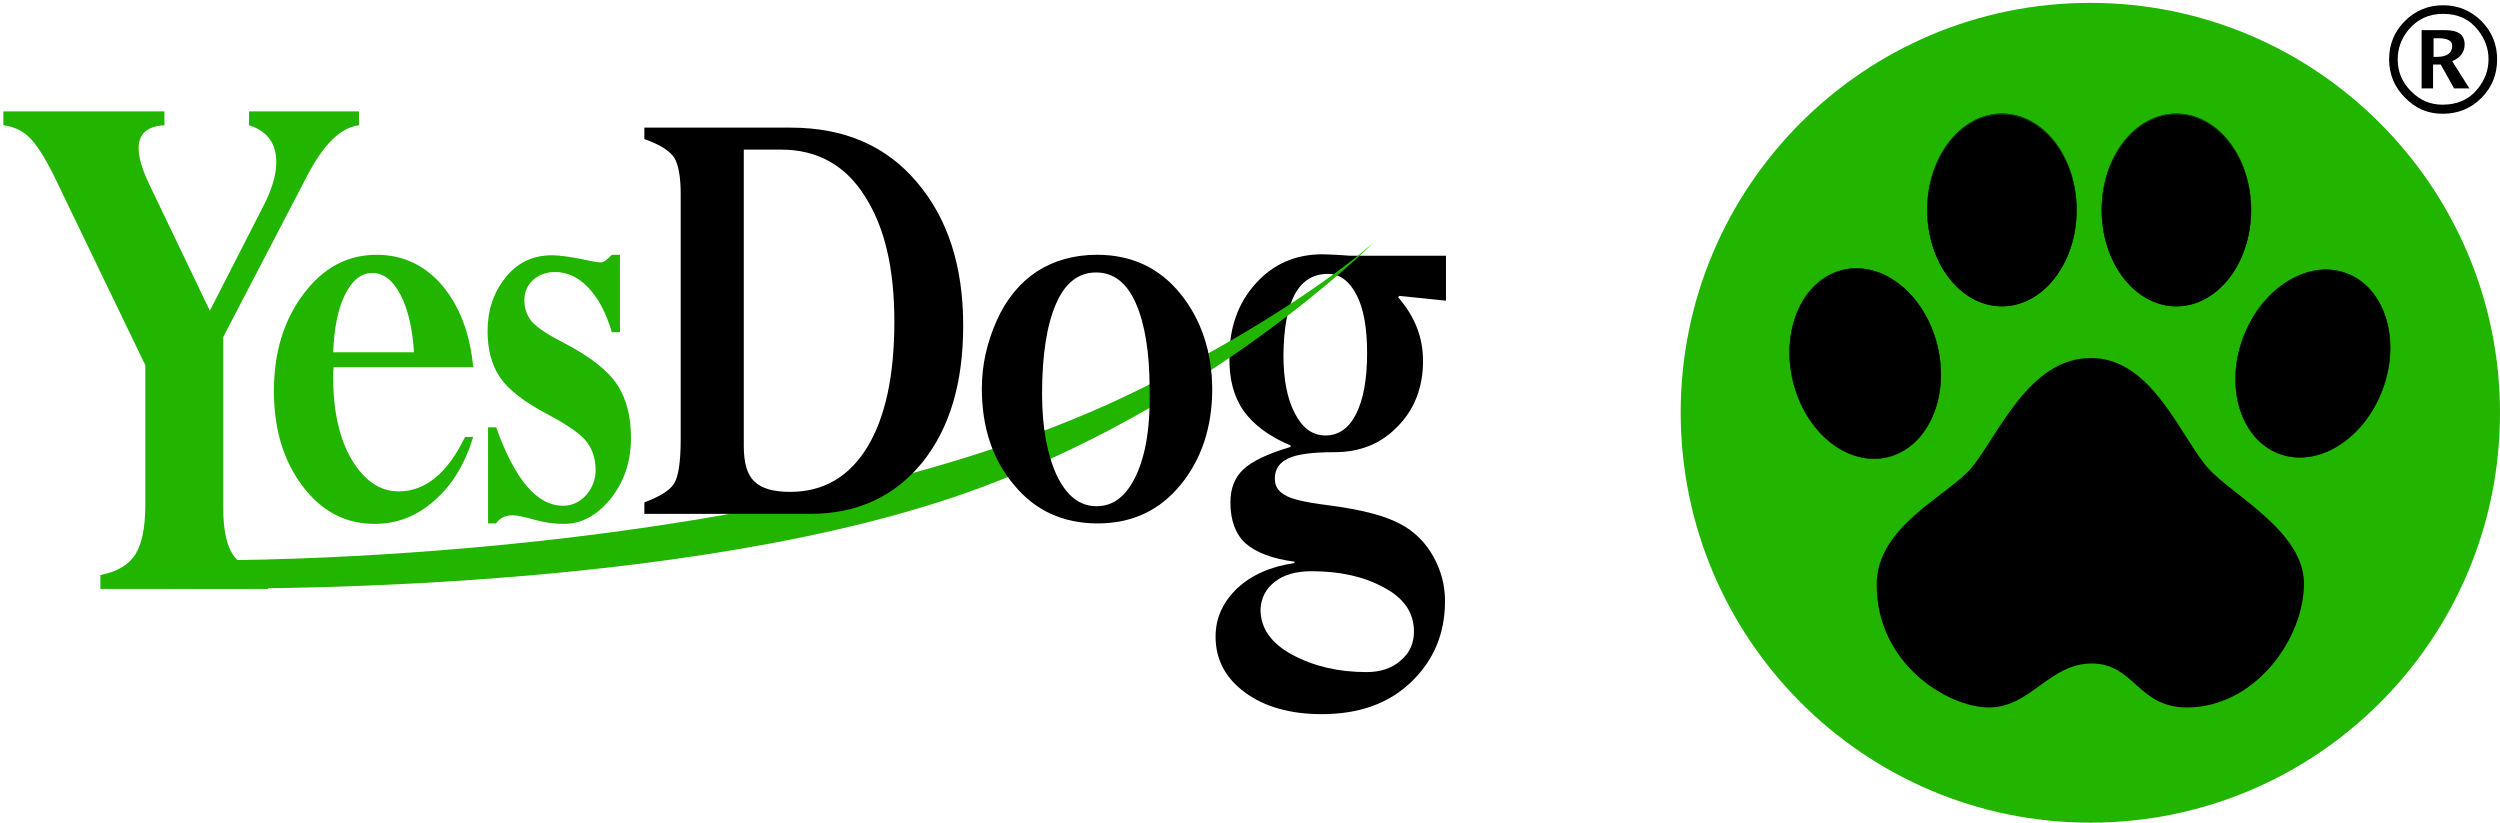
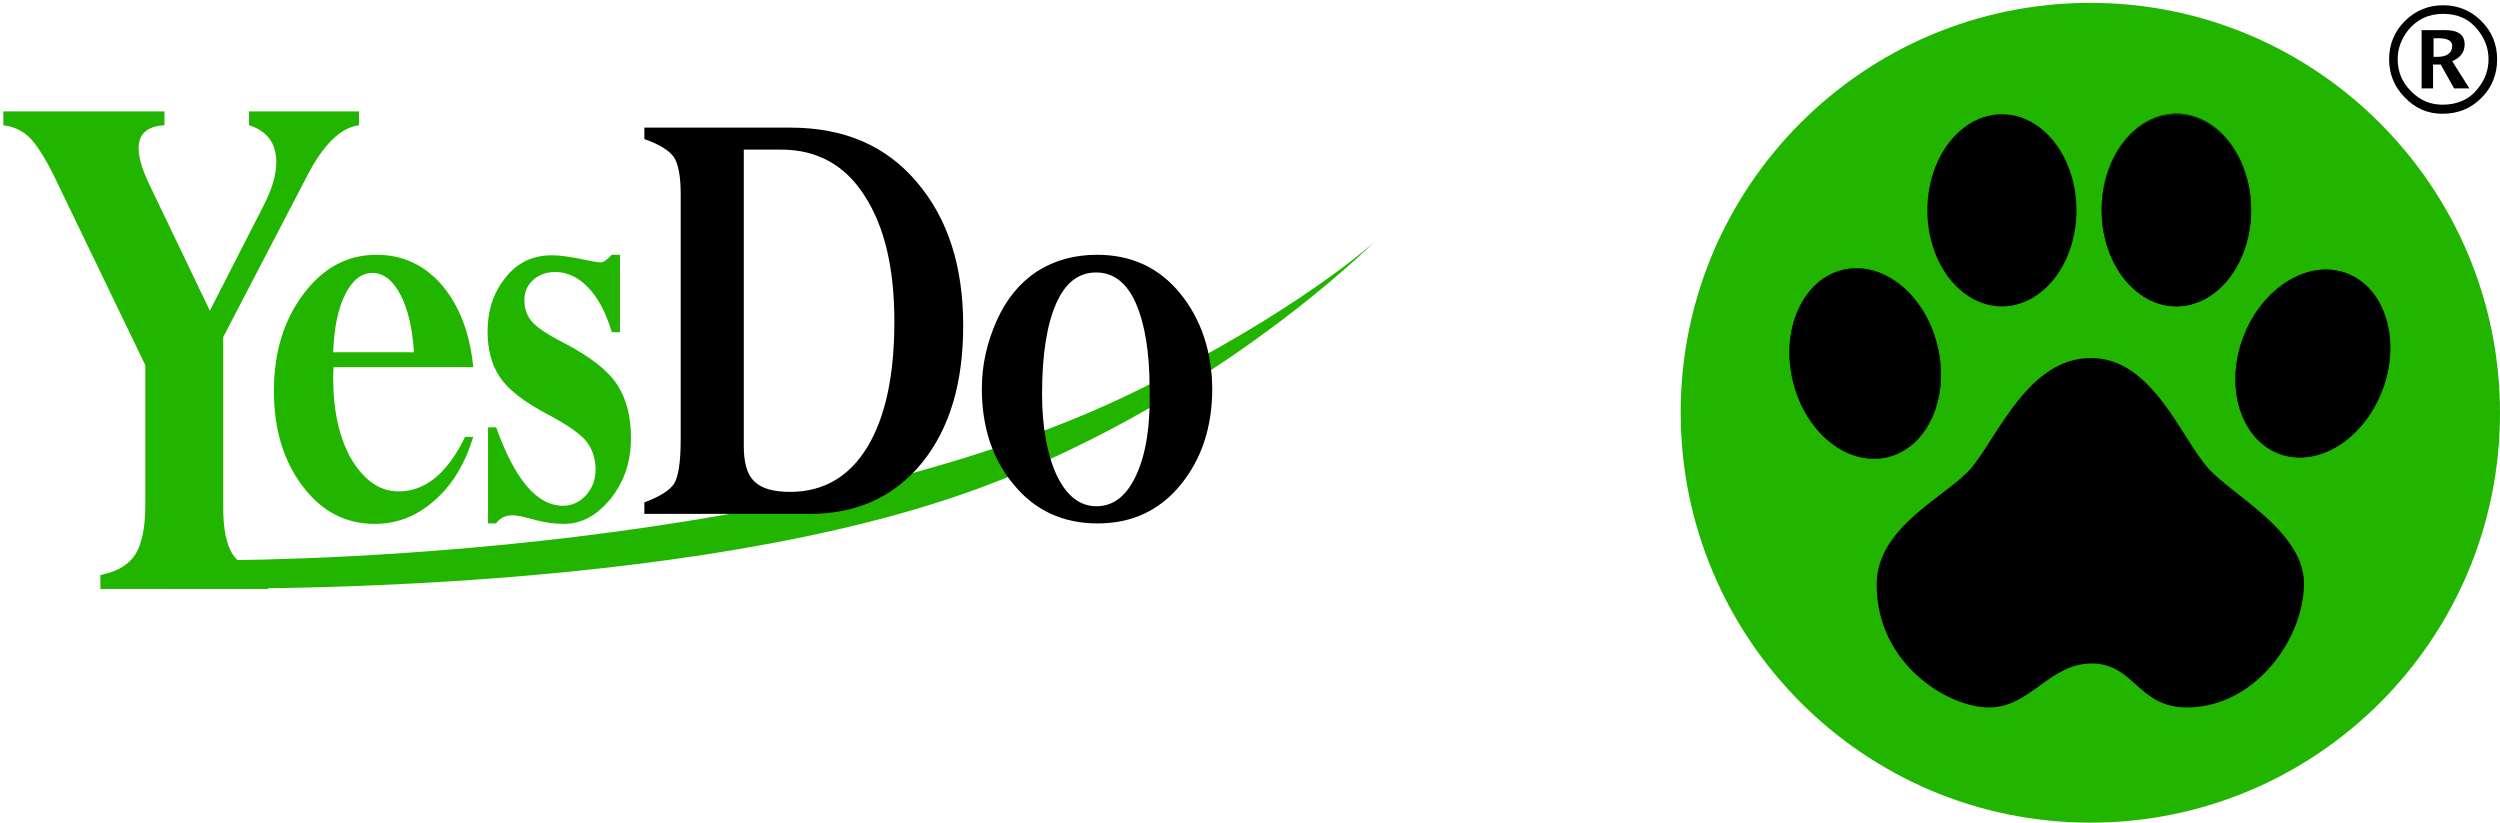
<svg xmlns="http://www.w3.org/2000/svg" xmlns:xlink="http://www.w3.org/1999/xlink" version="1.1" id="Livello_1" x="0px" y="0px" viewBox="0 0 523 172.1" style="enable-background:new 0 0 523 172.1;" xml:space="preserve">
  <style type="text/css">
	.st0{clip-path:url(#SVGID_00000025407068520031235430000000468338474388708012_);fill:#21B500;}
	.st1{clip-path:url(#SVGID_00000025407068520031235430000000468338474388708012_);}
	.st2{clip-path:url(#SVGID_00000025407068520031235430000000468338474388708012_);fill:none;stroke:#000000;stroke-width:0.11;}
</style>
  <g>
    <defs>
      <rect id="SVGID_1_" x="-35.8" y="-27.1" width="595.3" height="226.8" />
    </defs>
    <clipPath id="SVGID_00000096737522631536684460000012892672787287285438_">
      <use xlink:href="#SVGID_1_" style="overflow:visible;" />
    </clipPath>
    <path style="clip-path:url(#SVGID_00000096737522631536684460000012892672787287285438_);fill:#21B500;" d="M437.3,172.1   c47.4,0,85.7-38.4,85.7-85.7S484.6,0.6,437.3,0.6c-47.4,0-85.7,38.4-85.7,85.7S389.9,172.1,437.3,172.1" />
    <path style="clip-path:url(#SVGID_00000096737522631536684460000012892672787287285438_);" d="M418.8,64.1c8.6,0,15.6-9,15.6-20.1   s-7-20.1-15.6-20.1c-8.6,0-15.6,9-15.6,20.1S410.2,64.1,418.8,64.1" />
-     <ellipse style="clip-path:url(#SVGID_00000096737522631536684460000012892672787287285438_);fill:none;stroke:#000000;stroke-width:0.11;" cx="418.8" cy="43.9" rx="15.6" ry="20.1" />
    <path style="clip-path:url(#SVGID_00000096737522631536684460000012892672787287285438_);" d="M455.3,64.1c8.6,0,15.6-9,15.6-20.1   s-7-20.1-15.6-20.1c-8.6,0-15.6,9-15.6,20.1S446.7,64.1,455.3,64.1" />
    <ellipse style="clip-path:url(#SVGID_00000096737522631536684460000012892672787287285438_);fill:none;stroke:#000000;stroke-width:0.11;" cx="455.3" cy="43.9" rx="15.6" ry="20.1" />
    <path style="clip-path:url(#SVGID_00000096737522631536684460000012892672787287285438_);" d="M476.8,94.9c8.1,3,17.7-3,21.6-13.4   c3.9-10.4,0.5-21.3-7.5-24.3s-17.7,3-21.6,13.4C465.4,81,468.8,91.9,476.8,94.9" />
    <path style="clip-path:url(#SVGID_00000096737522631536684460000012892672787287285438_);fill:none;stroke:#000000;stroke-width:0.11;" d="   M476.8,94.9c8.1,3,17.7-3,21.6-13.4c3.9-10.4,0.5-21.3-7.5-24.3s-17.7,3-21.6,13.4C465.4,81,468.8,91.9,476.8,94.9z" />
    <path style="clip-path:url(#SVGID_00000096737522631536684460000012892672787287285438_);" d="M394.9,95.6   c-8.4,2-17.2-5.1-19.8-15.9c-2.6-10.8,2.1-21.2,10.4-23.2c8.4-2,17.2,5.1,19.8,15.9S403.2,93.6,394.9,95.6" />
    <path style="clip-path:url(#SVGID_00000096737522631536684460000012892672787287285438_);fill:none;stroke:#000000;stroke-width:0.11;" d="   M394.9,95.6c-8.4,2-17.2-5.1-19.8-15.9c-2.6-10.8,2.1-21.2,10.4-23.2c8.4-2,17.2,5.1,19.8,15.9S403.2,93.6,394.9,95.6z" />
    <path style="clip-path:url(#SVGID_00000096737522631536684460000012892672787287285438_);" d="M437.5,74.9   c12.8,0,18.8,16.8,24.5,23.1c5,5.6,19.9,13.1,20,24c0,11.7-10.3,26-24.5,26c-10.3,0-11-9.2-19.9-9.2c-8.9,0-12.8,9.2-21.5,9.2   c-8.7,0-23.5-9.2-23.5-25.6c-0.1-12.3,14.8-18.6,19.8-24.5C418,91.2,424.4,74.8,437.5,74.9" />
-     <path style="clip-path:url(#SVGID_00000096737522631536684460000012892672787287285438_);" d="M266.7,121.7   c1.9-1.5,4.5-2.2,7.7-2.2c5.9,0,10.9,1.1,15.1,3.4c4.2,2.2,6.3,5.3,6.3,9.2c0,2.5-0.9,4.5-2.8,6.1c-1.8,1.6-4.2,2.4-7.1,2.4   c-5.9,0-11-1.2-15.5-3.6c-4.5-2.4-6.7-5.6-6.7-9.5C263.8,125.1,264.8,123.2,266.7,121.7 M277.8,57.3c2.5,0,4.5,1.5,6,4.4   s2.2,7,2.2,12.2c0,5.5-0.8,9.7-2.3,12.7c-1.5,3-3.7,4.5-6.4,4.5c-2.7,0-4.8-1.5-6.4-4.6c-1.6-3-2.4-7.1-2.4-12.2   C268.6,62.9,271.7,57.3,277.8,57.3 M260.2,86c2.1,2.9,5.3,5.3,9.8,7.2v0.3c-4.8,1.4-8.1,3-9.9,4.7c-1.8,1.7-2.7,4-2.7,6.9   c0,3.8,1.1,6.7,3.2,8.6c2.2,1.9,5.6,3.2,10.2,3.8v0.3c-5,0.7-9,2.5-12,5.3c-3,2.9-4.5,6.2-4.5,10.1c0,4.8,2.1,8.7,6.2,11.7   c4.1,3,9.5,4.5,16,4.5c7.8,0,14-2.2,18.7-6.7c4.7-4.5,7.1-10.1,7.1-17c0-3.2-0.8-6.3-2.4-9.2c-1.6-2.9-3.9-5.3-7-6.9   c-3.1-1.7-8.1-3-15-3.9c-4.8-0.6-7.9-1.3-9.2-2.2c-1.4-0.8-2-1.9-2-3.4c0-1.9,0.9-3.3,2.8-4.2c1.9-0.9,5.1-1.3,9.6-1.3   c5.5,0,9.9-1.8,13.4-5.5c3.5-3.6,5.2-8.2,5.2-13.6c0-4.9-1.7-9.3-5.2-13.3l0.2-0.3l9.8,1v-9.4h-20.1l-1.3-0.1   c-1.9-0.1-3.4-0.2-4.4-0.2c-5.7,0-10.3,2-14,6.1c-3.7,4.1-5.5,9.2-5.5,15.3C257.1,79.3,258.1,83,260.2,86" />
    <path style="clip-path:url(#SVGID_00000096737522631536684460000012892672787287285438_);" d="M240.5,87.3c0,0,0.2-1.9,0.2-3.8   c0.1-3.2,0-4,0-4l2-1.7l9.8-4.9c0,0-0.1-0.6,0.6,3.3c0.4,2,0.3,3.1,0.3,3.1L240.5,87.3z" />
    <path style="clip-path:url(#SVGID_00000096737522631536684460000012892672787287285438_);fill:#21B500;" d="M43.7,117.2   c0,0,120,1.1,194.4-35.6c33.7-16.6,49.3-30.9,49.3-30.9s-35,35.1-86.7,52.9C135.5,126,33.9,123,33.9,123L43.7,117.2z" />
    <path style="clip-path:url(#SVGID_00000096737522631536684460000012892672787287285438_);fill:#21B500;" d="M75.1,26.2v-2.9H52.1   v2.9c3.8,1.2,5.7,3.8,5.7,7.7c0,2.7-0.9,5.7-2.7,9.2L43.9,65L31.1,38.3C29.7,35.3,29,32.9,29,31c0-3,1.8-4.6,5.4-4.8v-2.9H0.7v2.9   c2.3,0.3,4.1,1.2,5.5,2.6c1.4,1.4,3.1,4,5,7.8l19.2,39.8v29.2c0,4.7-0.7,8.2-2.1,10.4c-1.4,2.2-3.8,3.6-7.3,4.3v2.9h35.1v-2.9   c-3.6-0.9-6.1-2.3-7.4-4.3c-1.3-2-2-5.2-2-9.7V70.5l17.5-33.6C67.6,30.3,71.2,26.7,75.1,26.2" />
    <path style="clip-path:url(#SVGID_00000096737522631536684460000012892672787287285438_);" d="M237.7,99.4c-2,4.3-4.7,6.5-8.3,6.5   c-3.5,0-6.2-2.1-8.3-6.4c-2-4.3-3.1-10-3.1-17.1c0-8.2,1-14.4,2.9-18.8c1.9-4.4,4.7-6.6,8.4-6.6c3.6,0,6.4,2.1,8.3,6.4   c1.9,4.3,2.9,10.3,2.9,18C240.7,89.1,239.7,95.1,237.7,99.4 M246.9,61.4c-4.4-5.4-10.2-8.1-17.4-8.1c-4.8,0-9,1.2-12.6,3.5   c-3.6,2.4-6.4,5.8-8.4,10.3c-2,4.5-3.1,9.2-3.1,14.2c0,8,2.2,14.8,6.7,20.1c4.4,5.4,10.3,8.1,17.5,8.1s13-2.7,17.4-8.1   c4.4-5.4,6.6-12.1,6.6-20.1C253.5,73.5,251.3,66.8,246.9,61.4 M180.9,41c4.2,6.5,6.2,15.2,6.2,26.3c0,11.3-1.9,20.1-5.7,26.3   c-3.8,6.2-9.2,9.3-16.1,9.3c-3.5,0-6-0.7-7.5-2.2c-1.5-1.4-2.2-3.9-2.2-7.4V31.3h7.8C170.9,31.3,176.8,34.5,180.9,41 M169.5,107.5   c9.8,0,17.6-3.6,23.4-10.7c5.8-7.2,8.6-16.7,8.6-28.7c0-12.4-3.2-22.4-9.7-30c-6.4-7.6-15.2-11.4-26.4-11.4h-30.6v2.4   c3.2,1.1,5.2,2.4,6.2,3.8c0.9,1.4,1.4,4,1.4,7.6v51.5c0,4.7-0.5,7.8-1.4,9.2c-0.9,1.4-3,2.7-6.2,3.9v2.4H169.5z" />
    <path style="clip-path:url(#SVGID_00000096737522631536684460000012892672787287285438_);fill:#21B500;" d="M103.7,109.6   c0.8-1.2,2-1.8,3.5-1.8c0.9,0,2.4,0.3,4.5,0.9c2.1,0.6,4.2,0.9,6.3,0.9c3.6,0,6.8-1.7,9.7-5.2c2.8-3.5,4.3-7.7,4.3-12.8   c0-4.4-0.9-8-2.8-11c-1.9-3-5.6-5.9-11.1-8.8c-3.6-1.8-5.9-3.4-6.9-4.6c-1-1.2-1.5-2.7-1.5-4.4s0.6-3.1,1.8-4.2   c1.2-1.1,2.8-1.7,4.6-1.7c2.6,0,4.9,1.1,7,3.3c2.1,2.2,3.7,5.3,4.9,9.3h1.7V53.3h-1.7c-1,1-1.7,1.6-2.3,1.6c-0.3,0-1.2-0.1-2.6-0.4   c-3.6-0.8-6.2-1.1-7.6-1.1c-4,0-7.2,1.5-9.7,4.6c-2.5,3.1-3.8,6.8-3.8,11.3c0,3.7,0.8,6.9,2.5,9.5c1.7,2.6,5.1,5.3,10.3,8   c4.1,2.2,6.8,4.1,8,5.7c1.2,1.6,1.8,3.6,1.8,5.8c0,2.1-0.7,3.8-2,5.3c-1.4,1.5-3,2.2-4.8,2.2c-5.5,0-10.1-5.5-14-16.4h-1.7v20.1   H103.7z M72.2,61.6c1.5-3,3.4-4.5,5.7-4.5c2.3,0,4.3,1.5,5.9,4.6c1.6,3.1,2.5,7.1,2.8,12H69.7C69.9,68.6,70.7,64.6,72.2,61.6    M83.4,102.8c-3.9,0-7.1-2.2-9.8-6.6C71,91.8,69.7,86,69.7,79c0-0.7,0-1.4,0.1-2.2H99c-0.7-7.2-2.9-12.8-6.5-17.1   c-3.6-4.2-8.2-6.4-13.7-6.4c-6.1,0-11.2,2.7-15.3,8.2c-4.1,5.4-6.2,12.2-6.2,20.3c0,8,2,14.6,6,19.9c4,5.3,9,7.9,15.1,7.9   c4.6,0,8.8-1.6,12.5-4.9c3.7-3.2,6.4-7.7,8.1-13.3h-1.7C93.6,99,89,102.8,83.4,102.8" />
  </g>
  <g>
    <path d="M511,23.8c-3.1,0-5.7-1.1-7.9-3.4c-2.2-2.2-3.3-4.9-3.3-8c0-3.1,1.1-5.8,3.3-8s4.9-3.3,8-3.3c3.1,0,5.8,1.1,8,3.3   s3.3,4.9,3.3,8c0,3.2-1.1,5.9-3.3,8.1C516.9,22.7,514.2,23.8,511,23.8z M511,21.9c3.1,0,5.6-1.1,7.4-3.4c1.5-1.9,2.2-3.9,2.2-6.1   c0-2.2-0.7-4.2-2.2-6.1c-1.8-2.3-4.2-3.4-7.3-3.4c-3,0-5.4,1.1-7.3,3.4c-1.5,1.9-2.2,3.9-2.2,6.1c0,2.6,0.9,4.8,2.8,6.7   S508.4,21.9,511,21.9z M506.6,18.6V6.3h4.9c2.8,0,4.1,1,4.1,3c0,1.6-0.9,2.8-2.6,3.5l3.6,5.7h-3.2l-2.8-5h-1.6v5H506.6z    M509.1,11.9h0.7c2.1,0,3.2-0.8,3.2-2.3c0-1.1-1-1.6-2.9-1.6h-1V11.9z" />
  </g>
</svg>